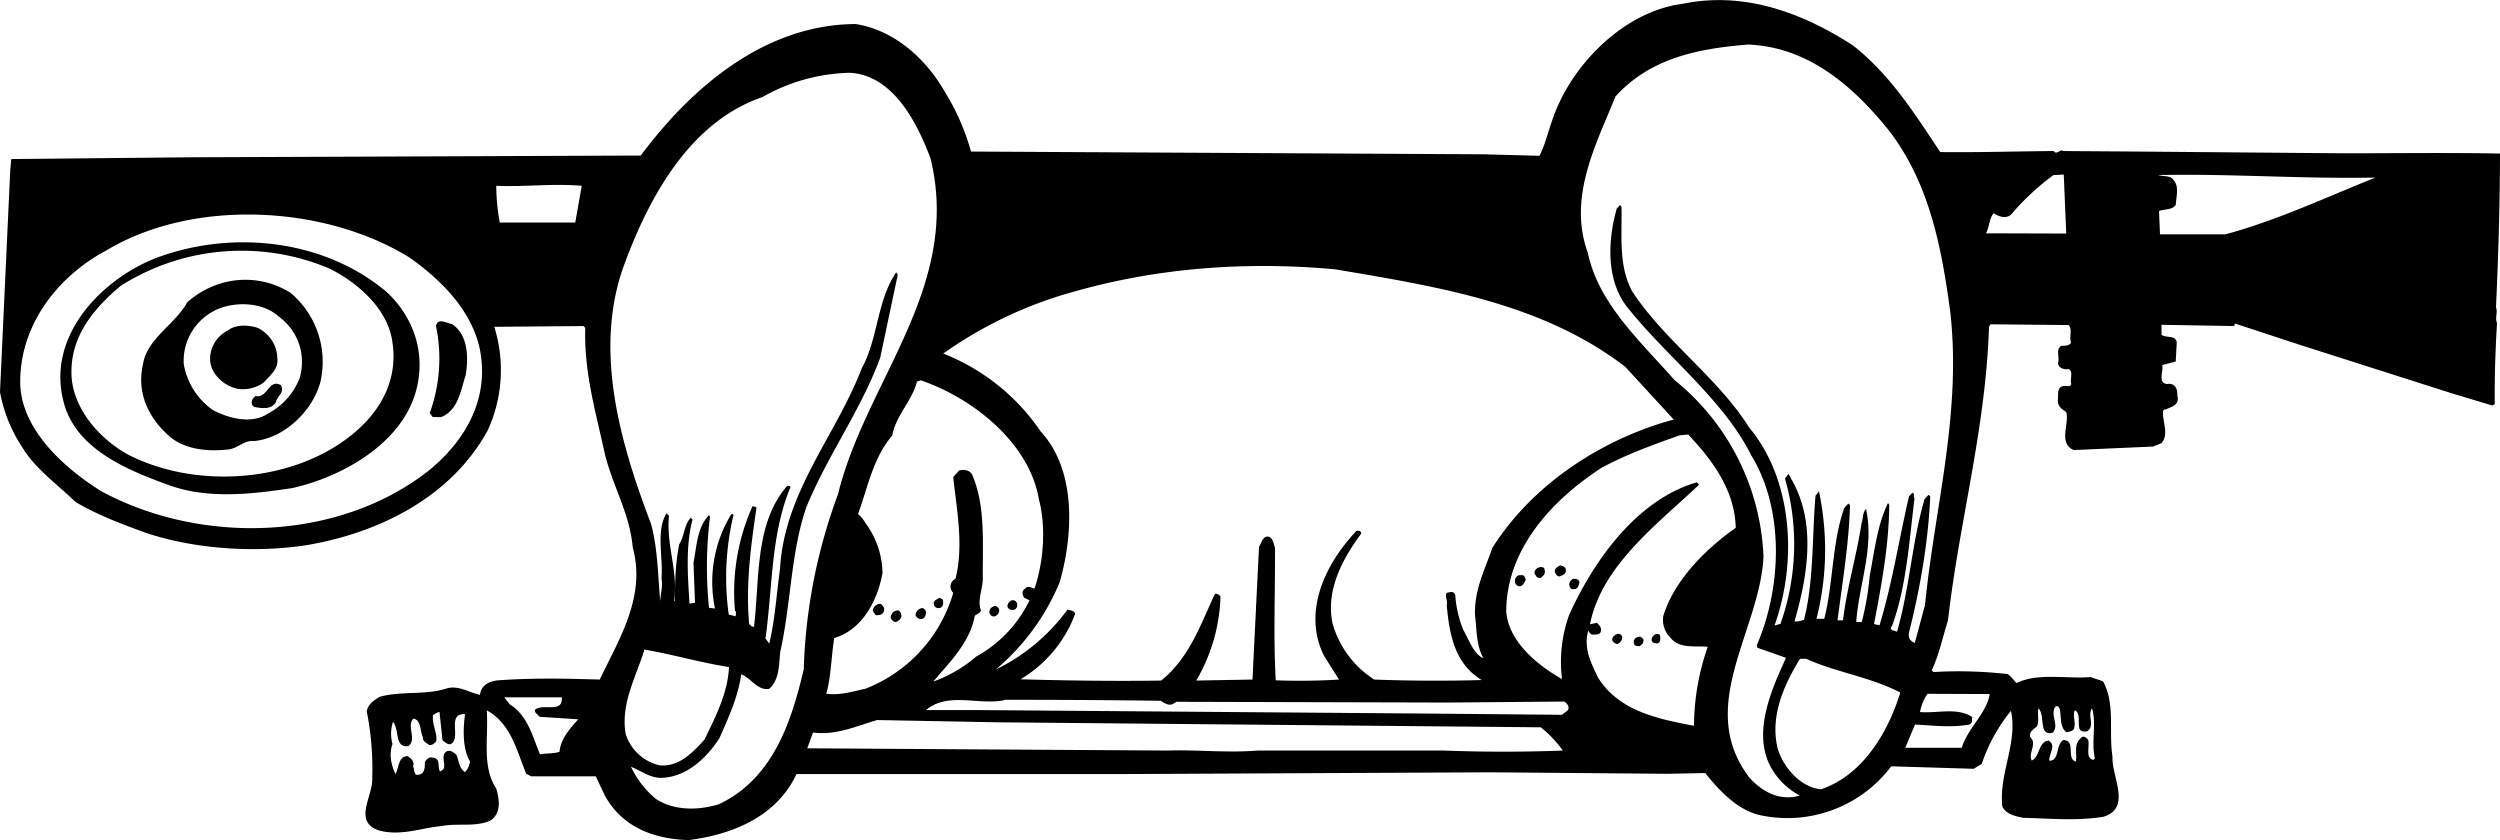
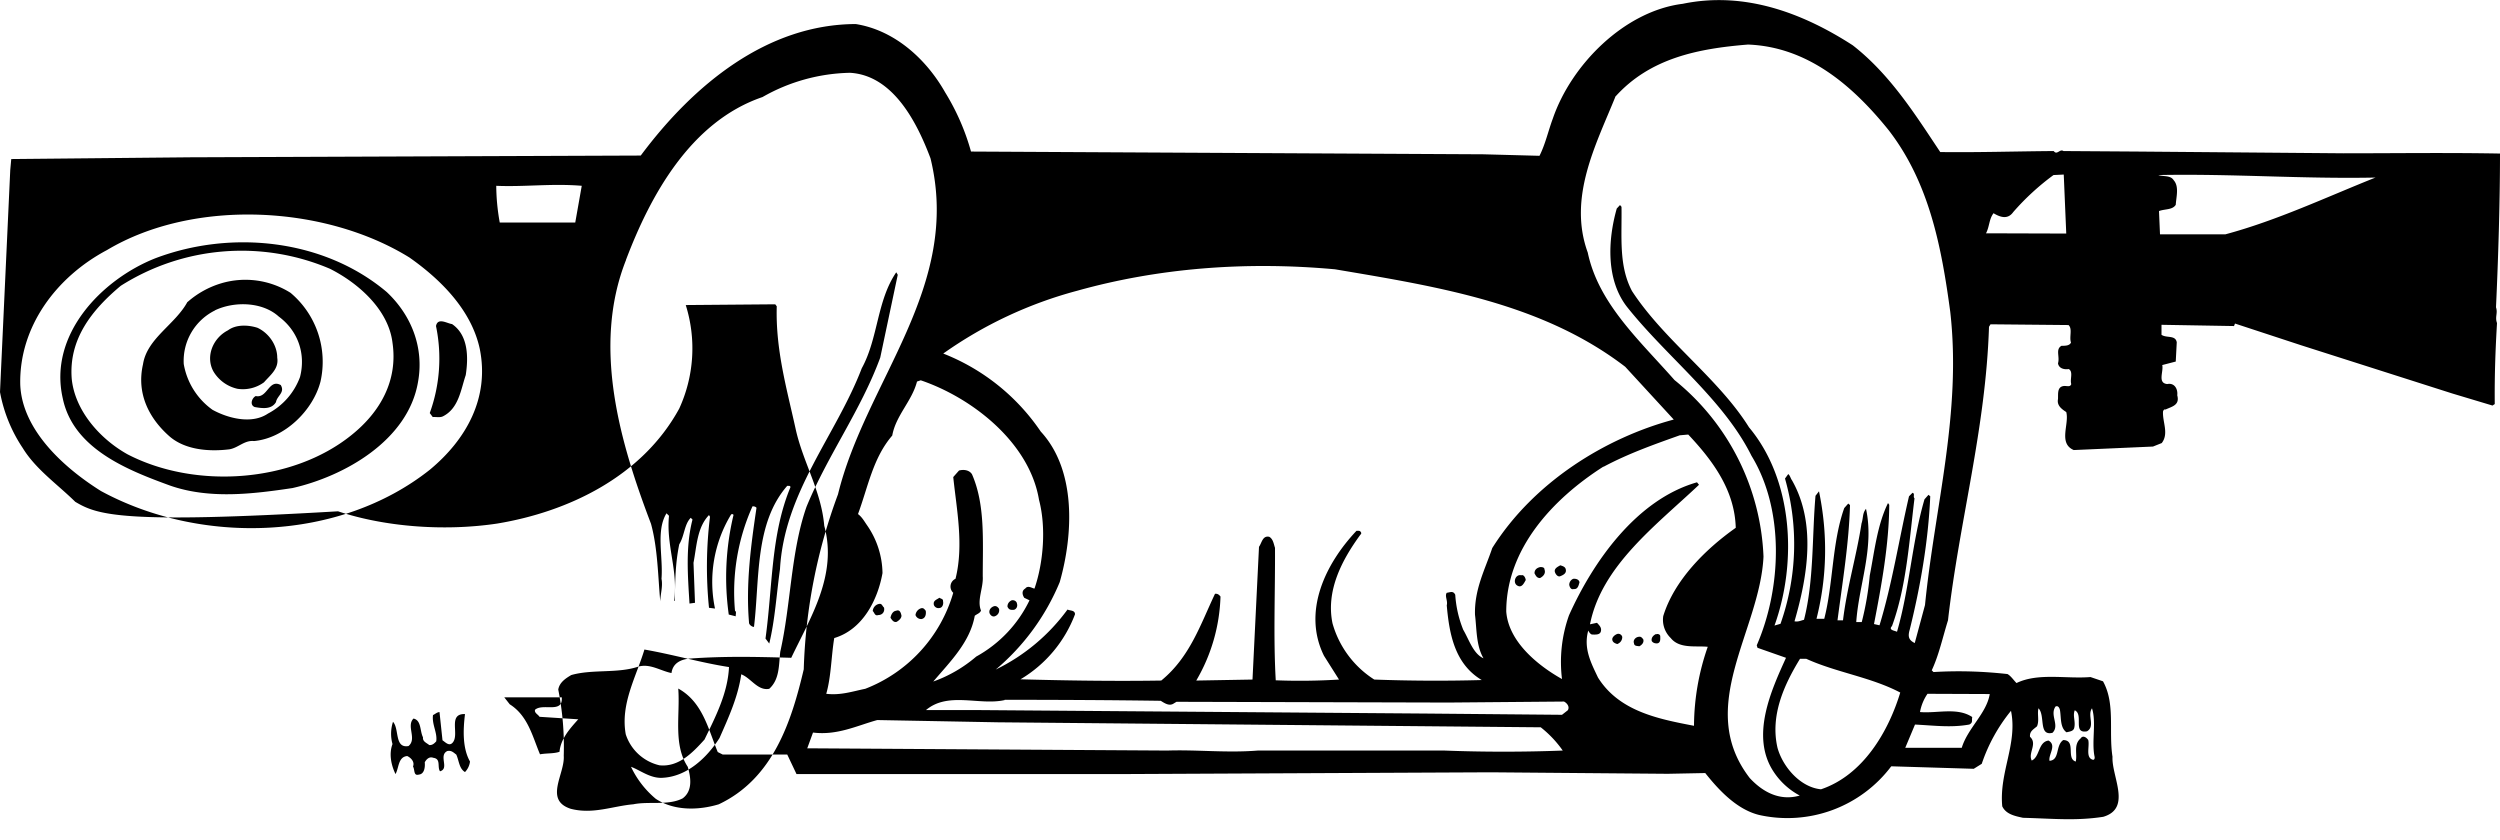
<svg xmlns="http://www.w3.org/2000/svg" width="960" height="322.598" shape-rendering="geometricPrecision" text-rendering="geometricPrecision" image-rendering="optimizeQuality" fill-rule="evenodd" clip-rule="evenodd" viewBox="0 0 10 3.36">
-   <path d="M.045.636L.76.629 2.563.622c.213-.286.507-.525.86-.526.152.024.28.136.358.274a.917.917 0 0 1 .103.236l2.05.011.224.006c.024-.048.035-.1.053-.148.074-.217.287-.431.52-.46.251-.052.485.04.68.166.15.117.25.277.35.427.15.002.304-.003.454-.004.013.018.024-.01.039 0l.293.002.827.007c.212 0 .411-.003.626.001 0 .192-.007.42-.016.615.008.024-.005.038.004.063-.007.118-.01.217-.009.324l-.009.006-.16-.048-.605-.193-.265-.087-.004.01-.29-.005v.04c.02.014.056 0 .061.03l-.004.077-.054.014c.006.026-.02.072.02.076.029-.006.043.02.04.045.011.04-.022.045-.047.057-.005-.003-.01.005-.01.009-.002.042.024.087-.005.125l-.035.014-.317.014c-.063-.027-.017-.104-.03-.152-.02-.013-.038-.027-.033-.052.001-.02-.004-.048.022-.052.012-.002.027.006.031-.008-.006-.02.009-.049-.01-.06-.019.003-.04-.003-.043-.023.008-.027-.011-.056.014-.07.015 0 .032 0 .038-.013-.008-.022.007-.055-.01-.07l-.312-.003-.006.01c-.013.409-.119.778-.164 1.174-.021.067-.036.138-.065.2l.007.007c.099-.006.197-.003.296.008.014.008.024.024.036.036.087-.042.198-.016.296-.024l.05.017c.05.09.022.199.038.302-.004.079.078.206-.037.24-.11.017-.203.007-.321.004-.032-.007-.068-.014-.083-.046-.013-.136.062-.25.035-.382a.676.676 0 0 0-.117.212l-.032.02-.33-.01a.52.52 0 0 1-.527.195c-.088-.021-.16-.096-.217-.168l-.15.003-.708-.006-1.454.007H3.186c-.081.173-.26.242-.43.264-.137-.003-.266-.05-.336-.177l-.037-.078h-.258l-.02-.01c-.038-.091-.06-.2-.158-.254.008.106-.021.224.038.313.012.041.021.095-.02.126-.057.03-.135.011-.198.024-.082.007-.161.041-.25.018-.108-.035-.023-.139-.028-.212a1.173 1.173 0 0 0-.022-.265c.005-.029.03-.045.052-.058.084-.024.184-.006.266-.033.048-.015.09.016.135.025.005-.04.038-.055.074-.058.14-.01.268-.007.405-.003.076-.16.186-.331.132-.528-.012-.141-.086-.255-.115-.39-.035-.159-.08-.314-.075-.488l-.006-.008-.358.003a.578.578 0 0 1-.026.414c-.149.273-.445.413-.728.46-.206.031-.444.015-.637-.049C.487 2.096.39 2.06.301 2.007c-.071-.07-.158-.13-.21-.215A.595.595 0 0 1 0 1.568L.041.68.045.636zM.428 1c.347-.207.871-.18 1.21.03.128.09.248.212.281.365.04.197-.055.364-.2.484-.362.287-.915.302-1.315.085-.144-.09-.316-.242-.323-.426-.005-.232.145-.431.347-.538zm.193.033c.306-.116.676-.076.926.135.099.093.15.223.125.36-.04.234-.295.377-.502.424-.16.024-.333.045-.49-.01-.167-.061-.387-.146-.429-.349-.058-.255.156-.475.37-.56zm-.138.11a.902.902 0 0 1 .837-.068c.113.057.234.163.25.296.022.15-.048.276-.164.369-.238.192-.626.217-.896.077-.111-.062-.21-.175-.223-.301-.013-.159.08-.276.196-.373zm.267.065a.36.36 0 0 1 .135-.075.339.339 0 0 1 .277.038.36.36 0 0 1 .12.355c-.03.116-.144.227-.266.238-.038-.004-.063.027-.098.033-.08.01-.175.003-.238-.05-.083-.072-.135-.172-.108-.29.016-.104.129-.159.178-.25zm.11.033c.078-.037.19-.034.255.025.077.057.109.149.085.242a.27.27 0 0 1-.128.146c-.065.044-.16.019-.222-.015a.284.284 0 0 1-.115-.183.225.225 0 0 1 .126-.215zm.052.08c.032-.024.081-.022.118-.01.045.021.079.069.079.12.007.044-.028.069-.053.098a.143.143 0 0 1-.106.026.15.15 0 0 1-.096-.069c-.033-.059-.003-.134.058-.165zm.111.263c.047.01.052-.07.1-.044.018.03-.015.043-.019.068-.018.031-.056.025-.085.02-.021-.008-.012-.036.004-.044zm.549 1.303c.026.028.005.107.062.097.035-.029-.01-.08.02-.11.032.007.025.05.038.075-.002.017.014.022.025.031.012.001.02-.006.028-.015.005-.035-.018-.067-.013-.105.009-.004.015-.011.026-.012l.012.113c.011.007.026.025.04.01.03-.032-.021-.117.05-.115-.008.065-.01.137.02.19a.073.073 0 0 1-.02.042c-.024-.014-.024-.047-.035-.07-.01-.007-.019-.018-.036-.014-.036.018.01.07-.029.081-.012-.018.005-.05-.027-.054-.015-.006-.027.005-.034.018.002.02-.002.047-.023.049-.023.007-.016-.02-.024-.032.008-.02-.01-.036-.023-.042-.037.003-.033.048-.047.072-.017-.035-.027-.08-.012-.12a.154.154 0 0 1 .002-.089zm.172-1.583c.007-.036.045-.01.064-.008.065.044.066.132.055.204-.02.059-.028.133-.091.165-.012.006-.027.002-.041.003l-.012-.016a.638.638 0 0 0 .025-.348zm.24-.561c.113.005.225-.01.343 0L2.301.89 1.999.89a.848.848 0 0 1-.014-.147zm.263 2.046c.006.067-.076.022-.107.05-.003.013.012.018.018.028l.155.01c-.033.037-.07.077-.075.13-.024.008-.05.005-.078.01-.03-.071-.048-.154-.121-.2l-.022-.028h.23zm.257-1.75C2.6.786 2.76.487 3.05.388A.733.733 0 0 1 3.4.291c.175.01.27.204.322.342.126.515-.259.89-.37 1.344a2.191 2.191 0 0 0-.137.7c-.049.208-.122.437-.34.54-.083.025-.18.026-.252-.022a.376.376 0 0 1-.099-.128c.036.013.077.047.126.044.097-.005.176-.078.228-.159.036-.082.074-.164.087-.255.039.015.066.067.112.058.042-.038.038-.096.044-.148.043-.19.042-.4.105-.58.084-.205.218-.387.295-.597l.07-.331-.006-.01c-.078.114-.072.264-.138.384-.103.269-.31.495-.327.803-.014.1-.02.203-.043.298l-.015-.02c.029-.211.021-.416.1-.606-.002-.007-.008-.004-.013-.005-.131.15-.11.374-.133.564-.004.002-.021-.007-.02-.018-.013-.155.008-.31.03-.458-.004-.005-.01-.006-.016-.006a.838.838 0 0 0-.07.418c.007.004.002.014.003.022l-.028-.007a1.072 1.072 0 0 1 .019-.398c-.001-.005-.009-.005-.011 0a.52.52 0 0 0-.063.374l-.024-.003a1.634 1.634 0 0 1 .004-.364l-.004-.007c-.048.05-.049.124-.062.191l.006.16-.022.003c-.007-.114-.016-.228.012-.336l-.007-.007c-.026.026-.025.072-.046.106-.016.078-.016.144-.018.226h-.003c.018-.119-.032-.22-.02-.34l-.01-.01c-.043.07-.013.173-.02.262.006.03-.004.059-.005.09-.009-.098-.01-.212-.037-.31-.121-.318-.238-.706-.1-1.055zm.074 1.559c.115.02.227.053.338.07-.005.105-.054.199-.098.29-.047.052-.103.111-.18.103a.186.186 0 0 1-.135-.124c-.022-.122.042-.23.075-.34zm.674.332c.097.012.174-.027.257-.05l.482.009 2.172.02a.44.44 0 0 1 .088.093 6.17 6.17 0 0 1-.473 0h-.747c-.125.01-.242-.004-.362 0l-1.44-.009.023-.063zm.085-.378c.114-.034.174-.153.193-.26a.343.343 0 0 0-.061-.19c-.012-.017-.02-.033-.037-.046.04-.108.06-.225.137-.314.014-.08.079-.138.099-.216l.015-.005c.206.07.435.249.473.478.029.11.018.25-.018.355-.008 0-.026-.015-.037 0-.014.008-.013.023-.004.037l.021.01a.508.508 0 0 1-.213.225.546.546 0 0 1-.172.1c.067-.079.147-.157.166-.263.008-.007.021-.01.025-.021-.017-.042.01-.09.007-.137 0-.142.01-.287-.043-.408-.011-.018-.035-.02-.052-.015l-.023.026c.013.127.043.272.009.407a.034.034 0 0 0-.009.056.587.587 0 0 1-.352.384c-.05.01-.098.027-.156.02.02-.07.02-.152.032-.223zm.177-.136c.014-.004.014.007.022.014.004.016-.006.03-.023.03-.014.005-.015-.01-.022-.016.001-.014.011-.025.023-.028zm.07.027c.016-.007.02.01.022.02-.001.01-.008.017-.019.024-.013.004-.02-.009-.025-.016.002-.013.01-.027.022-.028zm.1-.01c.01-.003.014.004.019.01.002.014-.001.03-.017.033a.024.024 0 0 1-.024-.016.032.032 0 0 1 .022-.027zm.334.366c.204 0 .42.001.625.004.016.01.035.023.053.01l.01-.006 1.088.003.462-.004c.012.006.024.021.015.035l-.023.018-.545-.005L3.9 2.84h-.196c.089-.075.214-.017.315-.04zm-.26-.408c.005.004.015.004.014.013.003.012-.002.028-.016.028-.01.002-.021-.007-.021-.016-.002-.015.015-.019.022-.025zm.55-1.228c.321-.09.67-.119 1.032-.086.415.07.83.136 1.161.39l.194.211c-.273.073-.56.25-.726.514-.029.086-.072.165-.069.267.007.055.004.123.034.174-.041-.018-.058-.075-.081-.114a.45.45 0 0 1-.032-.14c-.008-.017-.02-.01-.034-.008-.009.013.005.032 0 .05.01.113.031.234.14.299a6.634 6.634 0 0 1-.43-.002.392.392 0 0 1-.167-.225c-.027-.131.038-.254.112-.355.007-.005 0-.015-.007-.015h-.009c-.123.13-.218.322-.13.5l.06.095a2.507 2.507 0 0 1-.253.003c-.01-.173-.002-.353-.003-.53-.005-.014-.007-.035-.023-.044-.027-.006-.03.025-.041.04l-.026.531-.225.004a.705.705 0 0 0 .097-.336c-.007-.009-.013-.012-.022-.011-.058.122-.1.253-.215.347-.185.003-.381 0-.563-.005a.513.513 0 0 0 .218-.26c0-.017-.02-.014-.03-.019a.774.774 0 0 1-.287.24.914.914 0 0 0 .256-.35c.054-.19.067-.447-.076-.602a.844.844 0 0 0-.39-.312 1.67 1.67 0 0 1 .535-.251zm-.333 1.262c.009-.003.016.002.021.01.003.012-.003.025-.017.03-.01.003-.018-.005-.021-.013-.003-.013.006-.023.017-.027zm.072-.024c.01-.002.02.004.021.014.003.01-.002.021-.012.024-.014.001-.02 0-.026-.012-.001-.012.007-.022.017-.026zm2.367-.534c.097-.052.201-.089.305-.126l.034-.003c.101.107.186.225.19.373-.122.086-.246.21-.29.353a.101.101 0 0 0 .03.088c.035.044.101.03.148.035a.97.97 0 0 0-.055.316c-.14-.027-.299-.057-.384-.193-.027-.057-.059-.116-.039-.188.003.006.008.014.015.016.013 0 .03.002.035-.011.005-.016-.005-.025-.015-.036l-.028.006c.046-.233.262-.394.436-.558l-.008-.01c-.242.069-.416.318-.512.532a.558.558 0 0 0-.028.255c-.098-.055-.214-.15-.223-.27 0-.25.185-.45.389-.58zm-.329.434c.01-.004.017.01.018.019-.006.01-.015.032-.032.023-.022-.01-.01-.048.014-.042zm.076-.033c.008 0 .017.001.017.01.006.016-.006.028-.018.034-.013 0-.017-.01-.022-.019 0-.015.01-.022.023-.025zm.08-.007c.01.003.02.006.022.016.004.016-.01.023-.023.028-.011.003-.02-.012-.021-.02-.001-.013.014-.019.022-.024zm.052.054c.01-.001.023.002.025.014-.003.01-.006.029-.023.027-.012.004-.017-.01-.018-.017 0-.01.006-.02.016-.024zM6.46.388c.14-.157.335-.194.532-.21.235.009.415.159.563.343.162.21.211.466.246.726.046.405-.062.78-.101 1.173l-.041.152c-.025-.012-.028-.027-.02-.054.042-.17.074-.35.082-.533l-.007-.006-.016.018c-.05.17-.06.358-.11.53-.008-.005-.036-.006-.02-.023.058-.158.069-.341.09-.511-.007-.006.003-.019-.008-.022l-.014.014c-.04.172-.067.349-.118.516l-.022-.005c.03-.155.06-.318.061-.477l-.005-.007c-.043.088-.054.192-.073.29a1.167 1.167 0 0 1-.032.186h-.022c.01-.148.073-.297.039-.453-.015.019-.01.034-.018.059-.02.13-.058.254-.074.387H7.35c.02-.153.046-.31.05-.461l-.007-.006-.016.018c-.049.137-.044.303-.08.443h-.031c.043-.171.045-.34.01-.51l-.014.018c-.014.161-.006.34-.046.496-.013.003-.023.009-.038.006.053-.183.087-.393-.01-.564-.006-.008-.007-.018-.015-.025l-.013.018a.956.956 0 0 1-.018.581l-.024.007c.092-.257.073-.584-.102-.793-.123-.197-.339-.347-.468-.545-.054-.102-.04-.217-.042-.337L6.48.82l-.013.014c-.036.127-.043.284.04.392.16.202.386.37.499.597.133.218.12.53.021.758l.003.01.114.04c-.057.126-.144.312-.05.455a.285.285 0 0 0 .105.096c-.08.023-.148-.014-.2-.07-.22-.285.041-.589.055-.886a.956.956 0 0 0-.356-.706c-.141-.16-.304-.306-.347-.51-.08-.22.033-.432.11-.622zm.008 2.148c.01-.004.02.004.021.012 0 .012-.007.023-.02.028-.009-.003-.02-.007-.02-.02.001-.009.011-.017.019-.02zm.087.011c.009-.002.013.004.018.01.004.013-.006.023-.016.028-.008-.002-.02 0-.021-.012-.005-.013.007-.025.019-.026zm.069-.01c.007-.003.017 0 .017.008 0 .01.002.024-.01.028-.008.001-.018 0-.024-.009-.003-.013.006-.023.017-.028zm.576.098h.025c.121.055.258.073.376.135-.047.155-.148.33-.317.387-.083-.008-.153-.09-.174-.166-.03-.13.027-.253.09-.356zm.46.263c.08.004.144.013.217 0 .016-.008.009-.016.012-.03-.06-.04-.14-.014-.209-.02a.188.188 0 0 1 .03-.073l.249.001c-.013.078-.088.136-.112.215h-.226l.039-.093zM7.973.852c.028.017.058.027.08-.004A.995.995 0 0 1 8.214.7l.041-.002.01.236-.321-.001c.014-.026.012-.057.03-.08zm.175 2.053c.01-.023 0-.05.006-.072.028.029-.001.112.056.098.03-.03-.012-.07.012-.105.012-.006.017.009.018.015.005.031 0 .069.026.088.012-.003.028-.004.031-.018.006-.026-.007-.048.002-.07.037.017-.01.095.049.084.034-.02 0-.064.02-.092.018.056-.002.132.01.192.002.007 0 .017-.009.013-.027-.01-.01-.053-.016-.078-.007-.011-.022-.02-.03-.007-.03.025-.013.061-.02.093-.04-.012.003-.085-.05-.086-.032.022-.013.08-.055.083-.005-.025.03-.062-.004-.081-.042.006-.034.065-.067.08-.016-.03.024-.067-.007-.095-.002-.022.013-.029.028-.042zM9.502.71c-.196.078-.392.171-.6.227H8.64L8.636.844C8.66.835 8.69.84 8.703.819c.002-.032.014-.073-.008-.098C8.682.7 8.655.707 8.633.7c.292-.006.576.016.87.01z" />
+   <path d="M.045.636L.76.629 2.563.622c.213-.286.507-.525.86-.526.152.024.28.136.358.274a.917.917 0 0 1 .103.236l2.05.011.224.006c.024-.048.035-.1.053-.148.074-.217.287-.431.52-.46.251-.052.485.04.68.166.15.117.25.277.35.427.15.002.304-.003.454-.004.013.018.024-.01.039 0l.293.002.827.007c.212 0 .411-.003.626.001 0 .192-.007.42-.016.615.008.024-.005.038.004.063-.007.118-.01.217-.009.324l-.009.006-.16-.048-.605-.193-.265-.087-.004.01-.29-.005v.04c.02.014.056 0 .061.03l-.004.077-.054.014c.006.026-.02.072.02.076.029-.006.043.02.04.045.011.04-.022.045-.047.057-.005-.003-.01.005-.01.009-.002.042.024.087-.005.125l-.035.014-.317.014c-.063-.027-.017-.104-.03-.152-.02-.013-.038-.027-.033-.052.001-.02-.004-.048.022-.052.012-.002.027.006.031-.008-.006-.02.009-.049-.01-.06-.019.003-.04-.003-.043-.023.008-.027-.011-.056.014-.07.015 0 .032 0 .038-.013-.008-.022.007-.055-.01-.07l-.312-.003-.006.01c-.013.409-.119.778-.164 1.174-.021.067-.036.138-.065.2l.007.007c.099-.006.197-.003.296.008.014.008.024.024.036.036.087-.042.198-.016.296-.024l.05.017c.05.09.022.199.038.302-.004.079.078.206-.037.24-.11.017-.203.007-.321.004-.032-.007-.068-.014-.083-.046-.013-.136.062-.25.035-.382a.676.676 0 0 0-.117.212l-.032.02-.33-.01a.52.52 0 0 1-.527.195c-.088-.021-.16-.096-.217-.168l-.15.003-.708-.006-1.454.007H3.186l-.037-.078h-.258l-.02-.01c-.038-.091-.06-.2-.158-.254.008.106-.021.224.038.313.012.041.021.095-.02.126-.057.03-.135.011-.198.024-.082.007-.161.041-.25.018-.108-.035-.023-.139-.028-.212a1.173 1.173 0 0 0-.022-.265c.005-.029.03-.045.052-.058.084-.024.184-.006.266-.033.048-.015.09.016.135.025.005-.04.038-.055.074-.058.14-.01.268-.007.405-.003.076-.16.186-.331.132-.528-.012-.141-.086-.255-.115-.39-.035-.159-.08-.314-.075-.488l-.006-.008-.358.003a.578.578 0 0 1-.026.414c-.149.273-.445.413-.728.46-.206.031-.444.015-.637-.049C.487 2.096.39 2.06.301 2.007c-.071-.07-.158-.13-.21-.215A.595.595 0 0 1 0 1.568L.041.68.045.636zM.428 1c.347-.207.871-.18 1.21.03.128.09.248.212.281.365.04.197-.055.364-.2.484-.362.287-.915.302-1.315.085-.144-.09-.316-.242-.323-.426-.005-.232.145-.431.347-.538zm.193.033c.306-.116.676-.076.926.135.099.093.15.223.125.36-.04.234-.295.377-.502.424-.16.024-.333.045-.49-.01-.167-.061-.387-.146-.429-.349-.058-.255.156-.475.37-.56zm-.138.11a.902.902 0 0 1 .837-.068c.113.057.234.163.25.296.022.15-.048.276-.164.369-.238.192-.626.217-.896.077-.111-.062-.21-.175-.223-.301-.013-.159.08-.276.196-.373zm.267.065a.36.36 0 0 1 .135-.075.339.339 0 0 1 .277.038.36.36 0 0 1 .12.355c-.03.116-.144.227-.266.238-.038-.004-.063.027-.098.033-.08.01-.175.003-.238-.05-.083-.072-.135-.172-.108-.29.016-.104.129-.159.178-.25zm.11.033c.078-.037.19-.034.255.025.077.057.109.149.085.242a.27.27 0 0 1-.128.146c-.065.044-.16.019-.222-.015a.284.284 0 0 1-.115-.183.225.225 0 0 1 .126-.215zm.052.08c.032-.024.081-.022.118-.01.045.021.079.069.079.12.007.044-.028.069-.053.098a.143.143 0 0 1-.106.026.15.15 0 0 1-.096-.069c-.033-.059-.003-.134.058-.165zm.111.263c.047.01.052-.07.1-.044.018.03-.015.043-.019.068-.018.031-.056.025-.085.02-.021-.008-.012-.036.004-.044zm.549 1.303c.026.028.005.107.062.097.035-.029-.01-.08.02-.11.032.007.025.05.038.075-.002.017.014.022.025.031.012.001.02-.006.028-.015.005-.035-.018-.067-.013-.105.009-.004.015-.011.026-.012l.012.113c.011.007.026.025.04.01.03-.032-.021-.117.05-.115-.008.065-.01.137.02.19a.073.073 0 0 1-.02.042c-.024-.014-.024-.047-.035-.07-.01-.007-.019-.018-.036-.014-.036.018.01.07-.029.081-.012-.018.005-.05-.027-.054-.015-.006-.027.005-.034.018.002.02-.002.047-.023.049-.023.007-.016-.02-.024-.032.008-.02-.01-.036-.023-.042-.037.003-.033.048-.047.072-.017-.035-.027-.08-.012-.12a.154.154 0 0 1 .002-.089zm.172-1.583c.007-.036.045-.01.064-.008.065.044.066.132.055.204-.02.059-.028.133-.091.165-.012.006-.027.002-.041.003l-.012-.016a.638.638 0 0 0 .025-.348zm.24-.561c.113.005.225-.01.343 0L2.301.89 1.999.89a.848.848 0 0 1-.014-.147zm.263 2.046c.006.067-.076.022-.107.05-.003.013.012.018.018.028l.155.01c-.033.037-.07.077-.075.13-.024.008-.05.005-.078.01-.03-.071-.048-.154-.121-.2l-.022-.028h.23zm.257-1.75C2.6.786 2.76.487 3.05.388A.733.733 0 0 1 3.4.291c.175.01.27.204.322.342.126.515-.259.89-.37 1.344a2.191 2.191 0 0 0-.137.7c-.049.208-.122.437-.34.54-.083.025-.18.026-.252-.022a.376.376 0 0 1-.099-.128c.036.013.077.047.126.044.097-.005.176-.078.228-.159.036-.082.074-.164.087-.255.039.015.066.067.112.058.042-.038.038-.096.044-.148.043-.19.042-.4.105-.58.084-.205.218-.387.295-.597l.07-.331-.006-.01c-.078.114-.072.264-.138.384-.103.269-.31.495-.327.803-.014.1-.02.203-.043.298l-.015-.02c.029-.211.021-.416.1-.606-.002-.007-.008-.004-.013-.005-.131.15-.11.374-.133.564-.004.002-.021-.007-.02-.018-.013-.155.008-.31.03-.458-.004-.005-.01-.006-.016-.006a.838.838 0 0 0-.07.418c.007.004.002.014.003.022l-.028-.007a1.072 1.072 0 0 1 .019-.398c-.001-.005-.009-.005-.011 0a.52.52 0 0 0-.063.374l-.024-.003a1.634 1.634 0 0 1 .004-.364l-.004-.007c-.048.05-.049.124-.062.191l.006.16-.022.003c-.007-.114-.016-.228.012-.336l-.007-.007c-.026.026-.025.072-.046.106-.016.078-.016.144-.018.226h-.003c.018-.119-.032-.22-.02-.34l-.01-.01c-.043.07-.013.173-.02.262.006.03-.004.059-.005.09-.009-.098-.01-.212-.037-.31-.121-.318-.238-.706-.1-1.055zm.074 1.559c.115.02.227.053.338.07-.005.105-.054.199-.098.29-.047.052-.103.111-.18.103a.186.186 0 0 1-.135-.124c-.022-.122.042-.23.075-.34zm.674.332c.097.012.174-.027.257-.05l.482.009 2.172.02a.44.44 0 0 1 .088.093 6.17 6.17 0 0 1-.473 0h-.747c-.125.01-.242-.004-.362 0l-1.44-.009.023-.063zm.085-.378c.114-.034.174-.153.193-.26a.343.343 0 0 0-.061-.19c-.012-.017-.02-.033-.037-.046.04-.108.06-.225.137-.314.014-.08.079-.138.099-.216l.015-.005c.206.07.435.249.473.478.029.11.018.25-.018.355-.008 0-.026-.015-.037 0-.014.008-.013.023-.004.037l.021.01a.508.508 0 0 1-.213.225.546.546 0 0 1-.172.1c.067-.079.147-.157.166-.263.008-.007.021-.01.025-.021-.017-.042.01-.09.007-.137 0-.142.01-.287-.043-.408-.011-.018-.035-.02-.052-.015l-.023.026c.013.127.043.272.009.407a.034.034 0 0 0-.009.056.587.587 0 0 1-.352.384c-.05.01-.098.027-.156.02.02-.07.02-.152.032-.223zm.177-.136c.014-.004.014.007.022.014.004.016-.006.03-.023.03-.014.005-.015-.01-.022-.016.001-.014.011-.025.023-.028zm.07.027c.016-.007.02.01.022.02-.001.01-.008.017-.019.024-.013.004-.02-.009-.025-.016.002-.013.01-.027.022-.028zm.1-.01c.01-.003.014.004.019.01.002.014-.001.03-.017.033a.024.024 0 0 1-.024-.016.032.032 0 0 1 .022-.027zm.334.366c.204 0 .42.001.625.004.016.01.035.023.053.01l.01-.006 1.088.003.462-.004c.012.006.024.021.015.035l-.023.018-.545-.005L3.9 2.84h-.196c.089-.075.214-.017.315-.04zm-.26-.408c.005.004.015.004.014.013.003.012-.002.028-.016.028-.01.002-.021-.007-.021-.016-.002-.015.015-.019.022-.025zm.55-1.228c.321-.09.67-.119 1.032-.086.415.07.83.136 1.161.39l.194.211c-.273.073-.56.25-.726.514-.029.086-.072.165-.069.267.007.055.004.123.034.174-.041-.018-.058-.075-.081-.114a.45.45 0 0 1-.032-.14c-.008-.017-.02-.01-.034-.008-.009.013.005.032 0 .05.01.113.031.234.14.299a6.634 6.634 0 0 1-.43-.002.392.392 0 0 1-.167-.225c-.027-.131.038-.254.112-.355.007-.005 0-.015-.007-.015h-.009c-.123.13-.218.322-.13.5l.06.095a2.507 2.507 0 0 1-.253.003c-.01-.173-.002-.353-.003-.53-.005-.014-.007-.035-.023-.044-.027-.006-.03.025-.041.04l-.026.531-.225.004a.705.705 0 0 0 .097-.336c-.007-.009-.013-.012-.022-.011-.058.122-.1.253-.215.347-.185.003-.381 0-.563-.005a.513.513 0 0 0 .218-.26c0-.017-.02-.014-.03-.019a.774.774 0 0 1-.287.24.914.914 0 0 0 .256-.35c.054-.19.067-.447-.076-.602a.844.844 0 0 0-.39-.312 1.67 1.67 0 0 1 .535-.251zm-.333 1.262c.009-.003.016.002.021.01.003.012-.003.025-.017.03-.01.003-.018-.005-.021-.013-.003-.013.006-.023.017-.027zm.072-.024c.01-.002.02.004.021.014.003.01-.002.021-.012.024-.014.001-.02 0-.026-.012-.001-.012.007-.022.017-.026zm2.367-.534c.097-.052.201-.089.305-.126l.034-.003c.101.107.186.225.19.373-.122.086-.246.21-.29.353a.101.101 0 0 0 .03.088c.035.044.101.03.148.035a.97.97 0 0 0-.055.316c-.14-.027-.299-.057-.384-.193-.027-.057-.059-.116-.039-.188.003.006.008.014.015.016.013 0 .03.002.035-.011.005-.016-.005-.025-.015-.036l-.028.006c.046-.233.262-.394.436-.558l-.008-.01c-.242.069-.416.318-.512.532a.558.558 0 0 0-.028.255c-.098-.055-.214-.15-.223-.27 0-.25.185-.45.389-.58zm-.329.434c.01-.004.017.01.018.019-.006.01-.015.032-.032.023-.022-.01-.01-.048.014-.042zm.076-.033c.008 0 .017.001.017.01.006.016-.006.028-.018.034-.013 0-.017-.01-.022-.019 0-.015.01-.022.023-.025zm.08-.007c.01.003.02.006.022.016.004.016-.01.023-.023.028-.011.003-.02-.012-.021-.02-.001-.013.014-.019.022-.024zm.052.054c.01-.001.023.002.025.014-.003.01-.006.029-.023.027-.012.004-.017-.01-.018-.017 0-.01.006-.02.016-.024zM6.46.388c.14-.157.335-.194.532-.21.235.009.415.159.563.343.162.21.211.466.246.726.046.405-.062.78-.101 1.173l-.041.152c-.025-.012-.028-.027-.02-.054.042-.17.074-.35.082-.533l-.007-.006-.016.018c-.05.17-.06.358-.11.53-.008-.005-.036-.006-.02-.023.058-.158.069-.341.09-.511-.007-.006.003-.019-.008-.022l-.014.014c-.04.172-.067.349-.118.516l-.022-.005c.03-.155.06-.318.061-.477l-.005-.007c-.043.088-.054.192-.073.29a1.167 1.167 0 0 1-.032.186h-.022c.01-.148.073-.297.039-.453-.015.019-.01.034-.018.059-.02.13-.058.254-.074.387H7.35c.02-.153.046-.31.05-.461l-.007-.006-.016.018c-.049.137-.044.303-.08.443h-.031c.043-.171.045-.34.01-.51l-.014.018c-.014.161-.006.34-.046.496-.013.003-.023.009-.038.006.053-.183.087-.393-.01-.564-.006-.008-.007-.018-.015-.025l-.013.018a.956.956 0 0 1-.018.581l-.024.007c.092-.257.073-.584-.102-.793-.123-.197-.339-.347-.468-.545-.054-.102-.04-.217-.042-.337L6.48.82l-.013.014c-.036.127-.043.284.04.392.16.202.386.37.499.597.133.218.12.53.021.758l.003.01.114.04c-.057.126-.144.312-.05.455a.285.285 0 0 0 .105.096c-.08.023-.148-.014-.2-.07-.22-.285.041-.589.055-.886a.956.956 0 0 0-.356-.706c-.141-.16-.304-.306-.347-.51-.08-.22.033-.432.11-.622zm.008 2.148c.01-.004.02.004.021.012 0 .012-.007.023-.02.028-.009-.003-.02-.007-.02-.02.001-.009.011-.017.019-.02zm.087.011c.009-.002.013.004.018.01.004.013-.006.023-.016.028-.008-.002-.02 0-.021-.012-.005-.013.007-.025.019-.026zm.069-.01c.007-.003.017 0 .017.008 0 .01.002.024-.01.028-.008.001-.018 0-.024-.009-.003-.013.006-.023.017-.028zm.576.098h.025c.121.055.258.073.376.135-.047.155-.148.33-.317.387-.083-.008-.153-.09-.174-.166-.03-.13.027-.253.09-.356zm.46.263c.08.004.144.013.217 0 .016-.008.009-.016.012-.03-.06-.04-.14-.014-.209-.02a.188.188 0 0 1 .03-.073l.249.001c-.013.078-.088.136-.112.215h-.226l.039-.093zM7.973.852c.028.017.058.027.08-.004A.995.995 0 0 1 8.214.7l.041-.002.01.236-.321-.001c.014-.026.012-.057.03-.08zm.175 2.053c.01-.023 0-.05.006-.072.028.029-.001.112.056.098.03-.03-.012-.07.012-.105.012-.006.017.009.018.015.005.031 0 .069.026.088.012-.003.028-.004.031-.018.006-.026-.007-.048.002-.07.037.017-.01.095.049.084.034-.02 0-.064.02-.092.018.056-.002.132.01.192.002.007 0 .017-.009.013-.027-.01-.01-.053-.016-.078-.007-.011-.022-.02-.03-.007-.03.025-.013.061-.02.093-.04-.012.003-.085-.05-.086-.032.022-.013.08-.055.083-.005-.025.03-.062-.004-.081-.042.006-.034.065-.067.08-.016-.03.024-.067-.007-.095-.002-.022.013-.029.028-.042zM9.502.71c-.196.078-.392.171-.6.227H8.64L8.636.844C8.66.835 8.69.84 8.703.819c.002-.032.014-.073-.008-.098C8.682.7 8.655.707 8.633.7c.292-.006.576.016.87.01z" />
</svg>